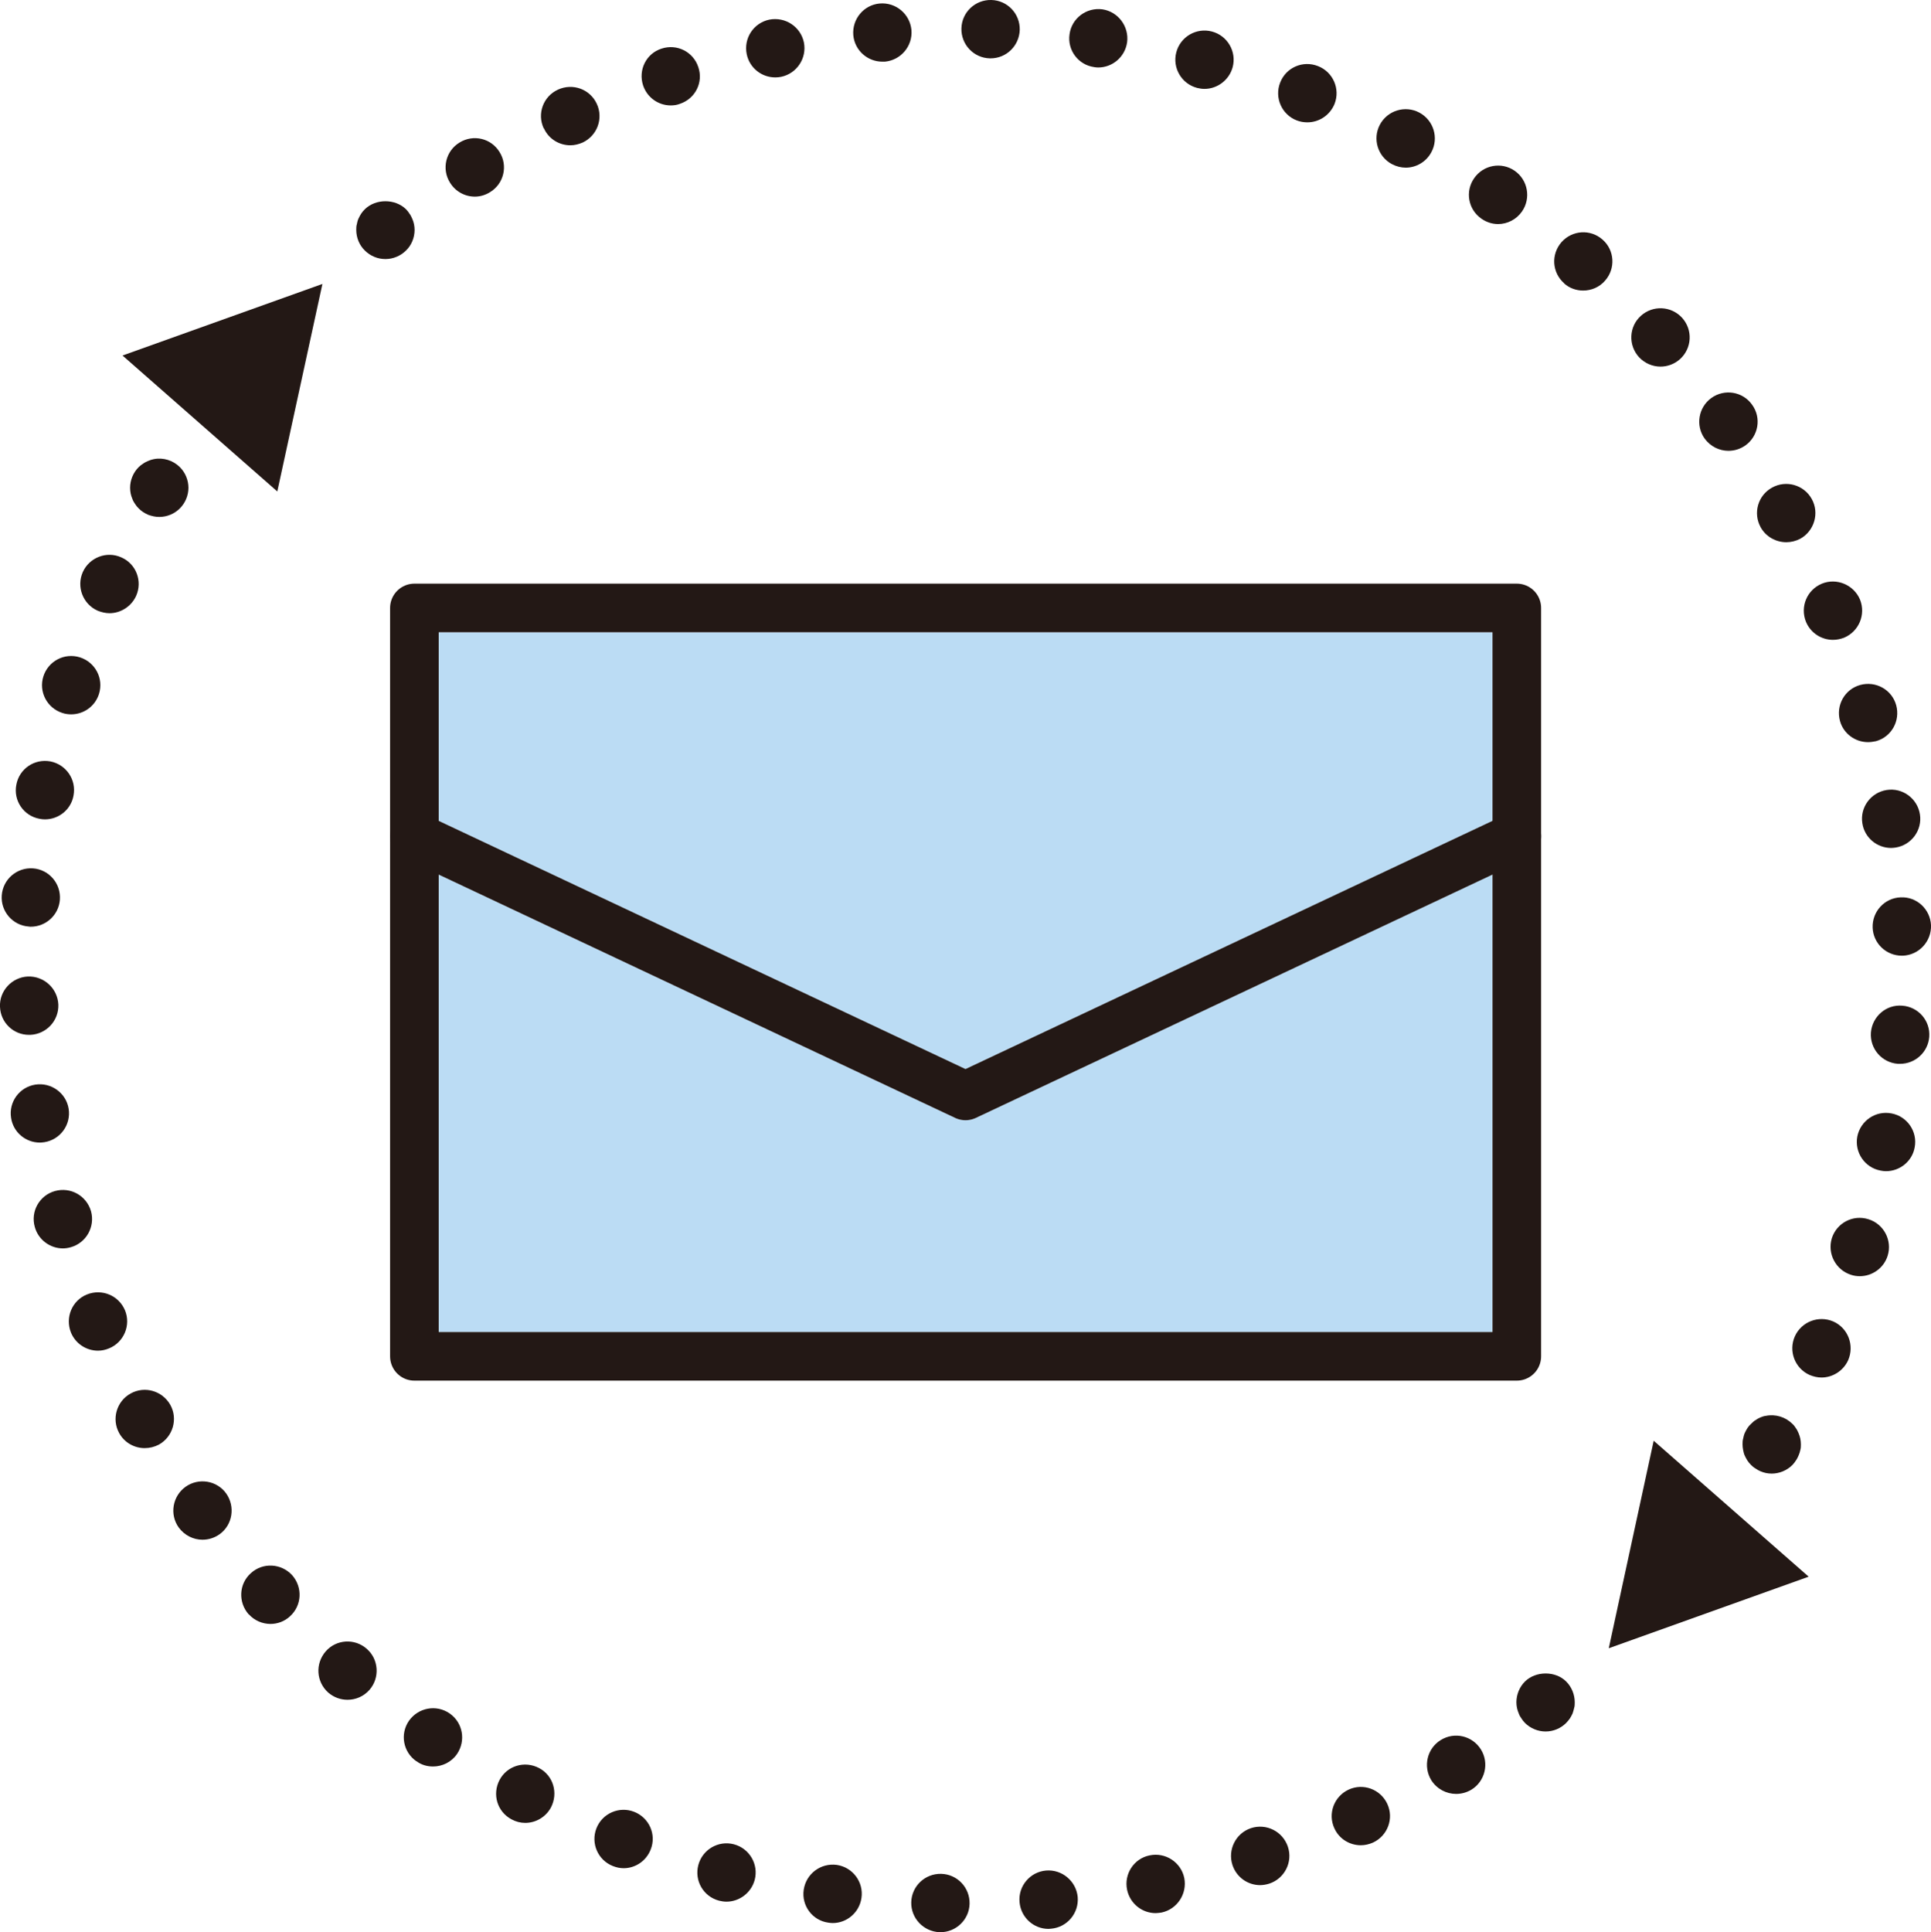
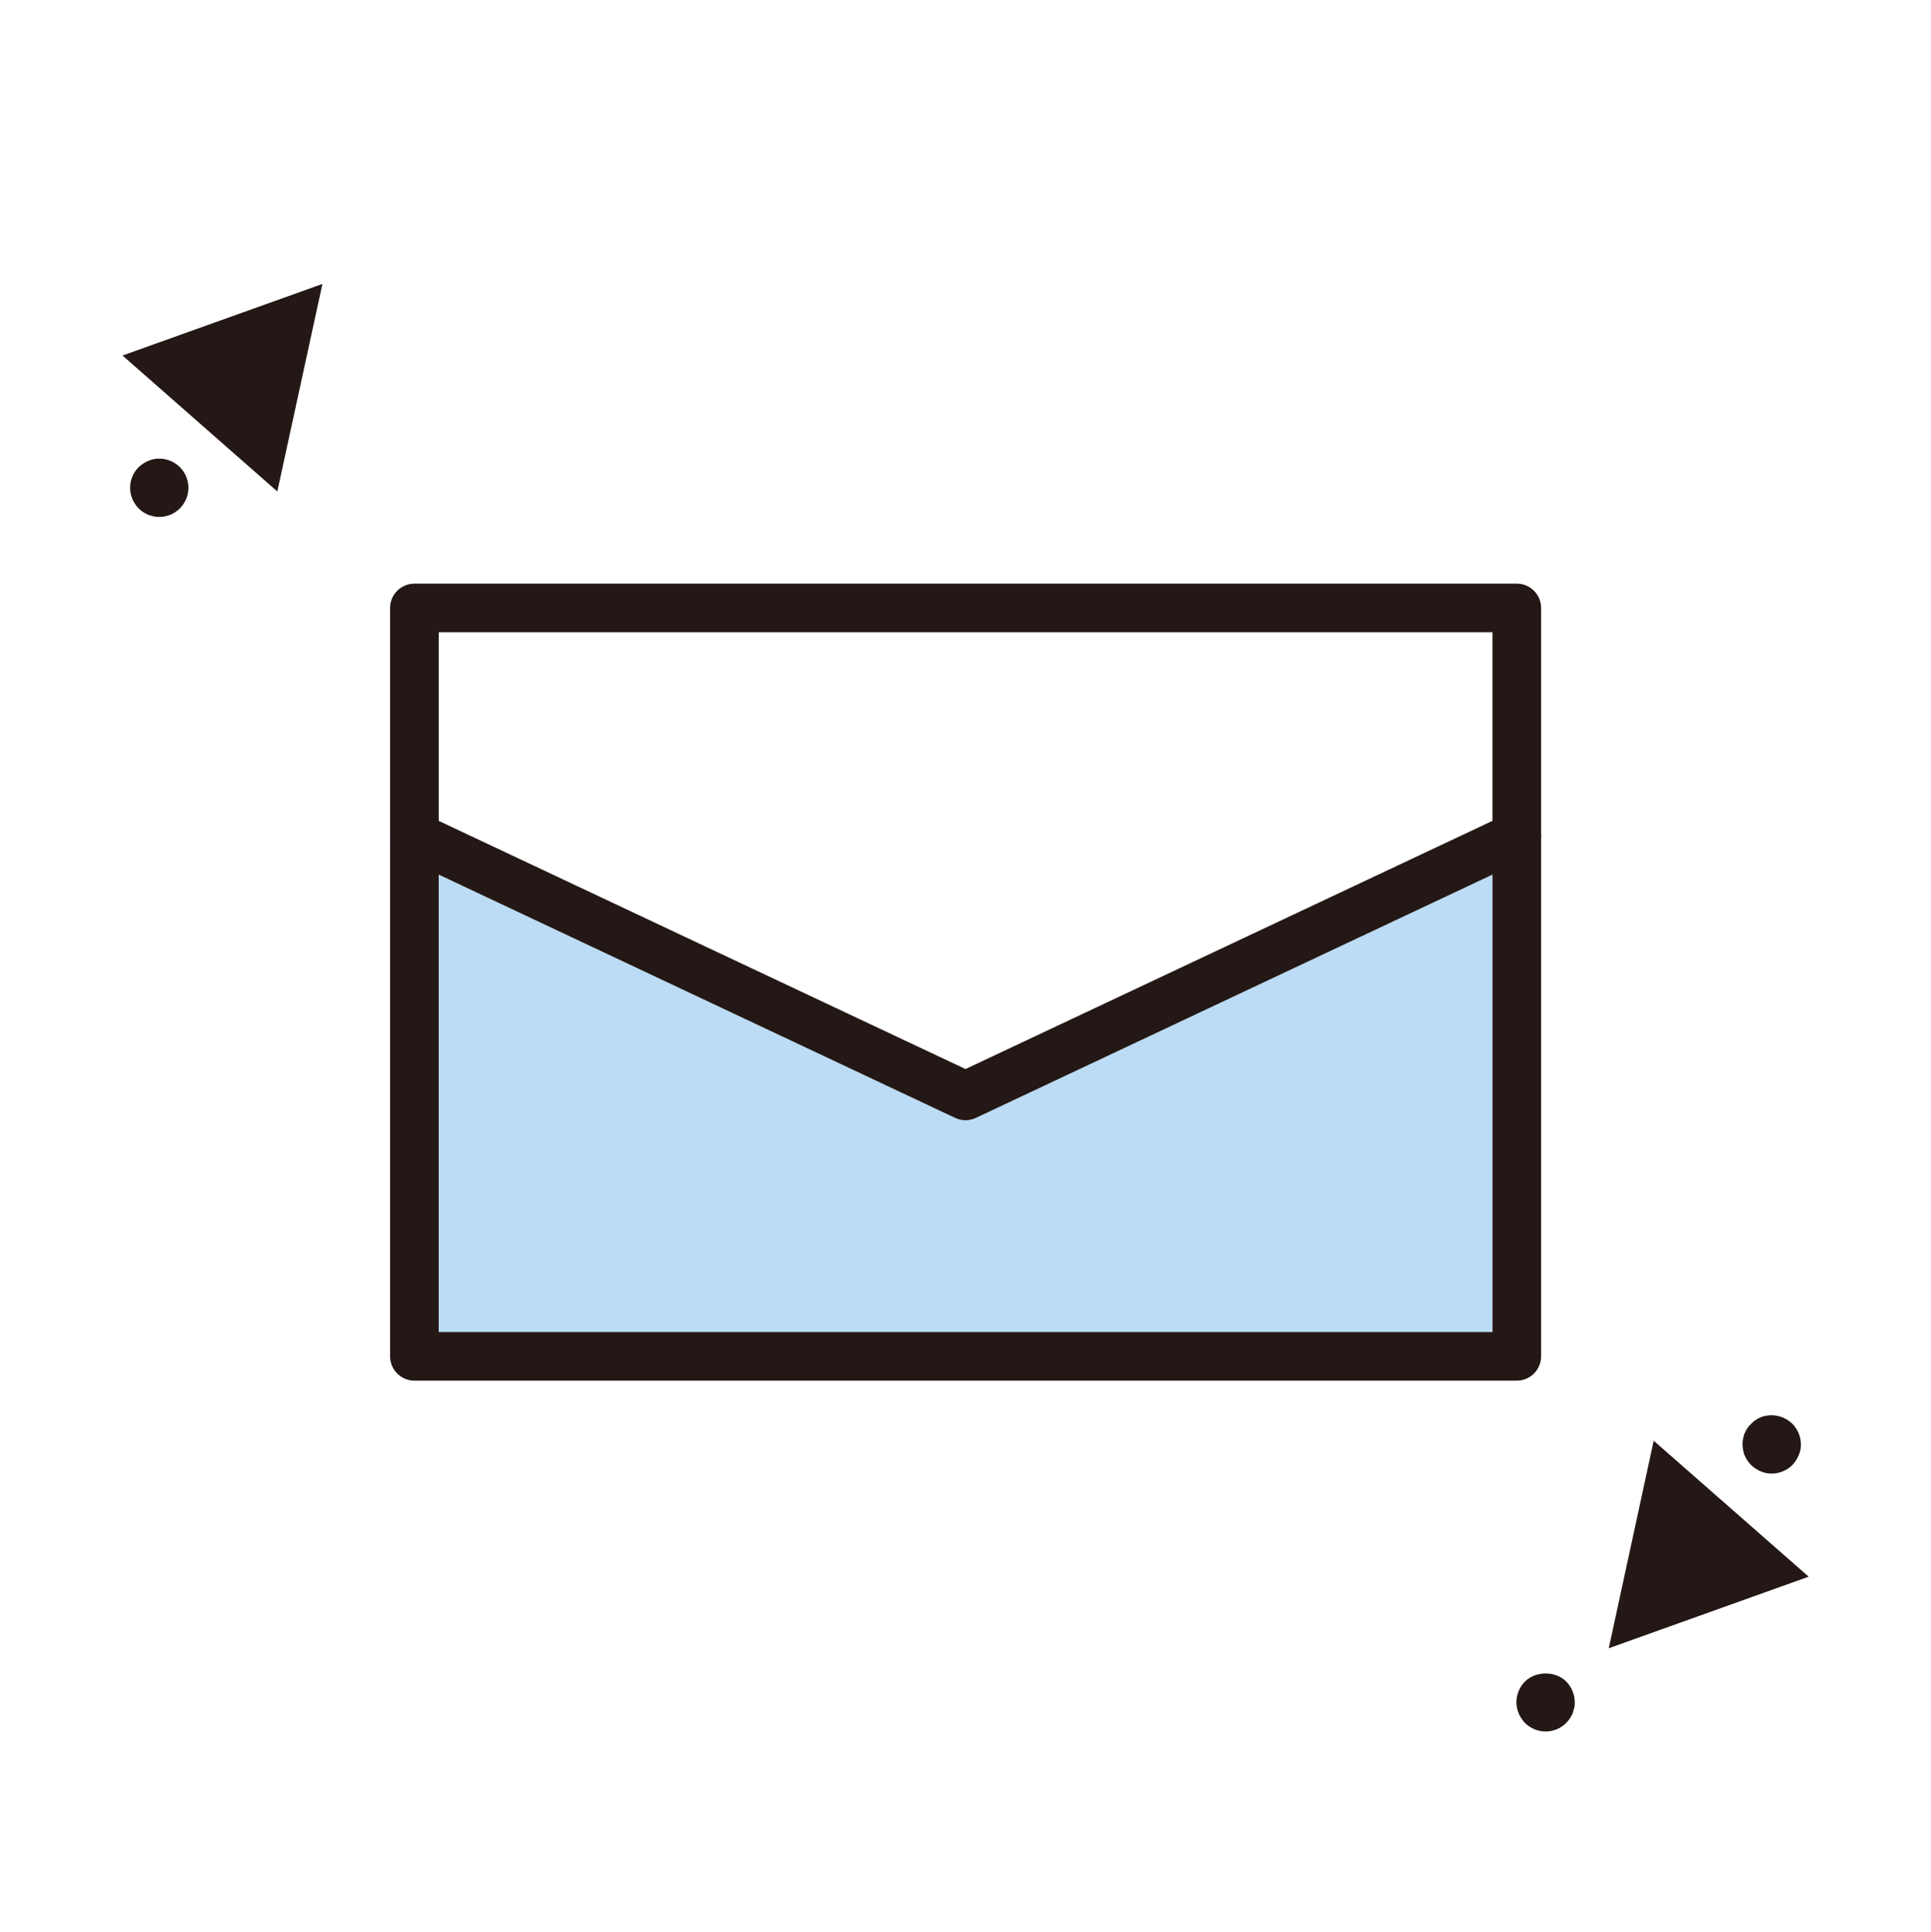
<svg xmlns="http://www.w3.org/2000/svg" id="_レイヤー_2" viewBox="0 0 99.3 99.35">
  <defs>
    <style>.cls-1{fill:#bbdcf4;}.cls-2{fill:#231815;}.cls-3{fill:none;stroke:#231815;stroke-linecap:round;stroke-linejoin:round;stroke-width:2.5px;}</style>
  </defs>
  <g id="_レイヤー_1-2">
    <path class="cls-1" d="M22.56,68.49v-23.52l26.56,12.51c.17.08.35.12.53.12s.36-.04.53-.12l26.56-12.51v23.52H22.56Z" />
-     <polygon class="cls-1" points="76.75 32.51 76.75 42.21 49.65 54.97 22.56 42.21 22.56 32.51 76.75 32.51" />
    <path class="cls-2" d="M91.11,75.77c-.1,0-.2-.01-.3-.03-.09-.02-.19-.05-.28-.09-.09-.04-.17-.08-.25-.14-.09-.05-.16-.11-.23-.18-.07-.07-.14-.15-.19-.23-.05-.08-.1-.17-.14-.26-.04-.09-.06-.18-.08-.28-.02-.1-.03-.2-.03-.29,0-.1,0-.2.03-.3.02-.09.04-.19.08-.28.04-.09.09-.18.14-.26.05-.08.12-.16.19-.22.07-.07.14-.14.23-.19.08-.06.16-.1.25-.14.09-.04.19-.07.28-.08.49-.1,1.01.06,1.36.41.07.06.13.14.18.22.06.08.1.17.14.26.04.09.07.19.09.28.02.1.03.2.03.3,0,.09,0,.19-.03.29-.02.1-.05.19-.09.28-.04.09-.08.18-.14.26-.05.08-.11.16-.18.23-.28.28-.67.44-1.06.44Z" />
-     <path class="cls-2" d="M93.06,70.7c-.76-.34-1.1-1.23-.76-1.99h0c.34-.75,1.22-1.09,1.98-.76h0c.76.34,1.09,1.23.76,1.99h0c-.25.55-.8.89-1.37.89h0c-.21,0-.41-.05-.61-.13ZM95.19,65.55c-.79-.25-1.23-1.09-.99-1.88h0c.25-.79,1.09-1.23,1.88-.98h0c.79.24,1.24,1.09.99,1.88h0c-.2.64-.8,1.05-1.43,1.05h0c-.15,0-.3-.02-.45-.07ZM96.71,60.19c-.82-.15-1.35-.94-1.2-1.75h0c.16-.81.94-1.35,1.76-1.19h0c.81.15,1.35.94,1.19,1.75h0c-.13.72-.77,1.22-1.47,1.22h0c-.1,0-.19-.01-.28-.03ZM97.6,54.7c-.83-.06-1.45-.78-1.39-1.61h0c.07-.82.78-1.45,1.61-1.38h0c.83.06,1.45.77,1.39,1.6h0c-.06.79-.72,1.39-1.5,1.39h-.11ZM96.3,47.7c-.03-.83.61-1.53,1.44-1.56h0c.83-.04,1.52.61,1.56,1.43h0c.03.83-.61,1.53-1.44,1.57h-.06c-.8,0-1.47-.63-1.5-1.44ZM95.77,42.33c-.13-.81.43-1.58,1.25-1.71h0c.81-.13,1.58.43,1.71,1.25h0c.13.81-.43,1.58-1.25,1.71h0c-.08.01-.16.02-.23.02h0c-.73,0-1.37-.53-1.48-1.27ZM94.62,37.07c-.22-.8.24-1.63,1.04-1.85h0c.8-.22,1.63.24,1.85,1.04h0c.22.8-.24,1.63-1.04,1.85h0c-.14.03-.27.05-.41.05h0c-.65,0-1.26-.43-1.44-1.09ZM92.87,31.97h0c-.31-.77.05-1.64.82-1.96h0c.76-.31,1.64.06,1.96.82h0c.31.77-.06,1.64-.82,1.96h0c-.19.07-.38.11-.57.11h0c-.59,0-1.15-.35-1.39-.93ZM90.54,27.11c-.4-.73-.14-1.64.59-2.04h0c.72-.4,1.64-.14,2.04.59h0c.4.72.13,1.64-.59,2.04h0c-.23.12-.48.18-.72.18h0c-.53,0-1.05-.28-1.32-.77ZM87.66,22.55c-.48-.67-.32-1.61.35-2.09h0c.67-.48,1.61-.33,2.09.35h0c.49.67.33,1.61-.34,2.09h0c-.27.19-.57.28-.88.28h0c-.46,0-.92-.22-1.22-.63ZM84.28,18.36c-.56-.62-.51-1.57.1-2.12h0c.62-.56,1.56-.51,2.12.1h0c.56.62.51,1.56-.1,2.12h0c-.29.26-.65.39-1.01.39h0c-.41,0-.81-.17-1.11-.49ZM80.44,14.57c-.63-.55-.69-1.49-.14-2.12h0c.55-.62,1.49-.68,2.11-.13h0c.62.54.68,1.49.13,2.11h0c-.29.34-.71.51-1.13.51h0c-.35,0-.7-.12-.98-.37ZM76.19,11.25c-.69-.47-.86-1.41-.38-2.09h0c.47-.68,1.4-.85,2.08-.38h0c.68.47.85,1.41.38,2.09h0c-.29.42-.76.65-1.23.65h0c-.3,0-.59-.09-.85-.27ZM23.14,9.39c-.44-.7-.22-1.63.49-2.06h0c.71-.44,1.63-.22,2.06.49h0c.44.7.22,1.63-.49,2.06h0c-.24.15-.51.23-.78.23h0c-.51,0-1-.26-1.28-.72ZM71.58,8.44c-.73-.39-1.01-1.3-.62-2.03h0c.39-.73,1.3-1.01,2.03-.62h0c.73.39,1.01,1.3.62,2.03h0c-.27.51-.79.8-1.32.8h0c-.24,0-.48-.06-.71-.18ZM27.96,6.6c-.35-.75-.03-1.64.73-1.99h0c.76-.35,1.65-.03,2,.73h0c.35.75.02,1.64-.73,1.99h0c-.21.09-.42.14-.63.14h0c-.57,0-1.11-.32-1.36-.87ZM66.68,6.19c-.77-.3-1.15-1.17-.85-1.94h0c.3-.78,1.17-1.16,1.95-.85h0c.77.3,1.15,1.17.85,1.94h0c-.24.59-.8.95-1.4.95h0c-.18,0-.37-.03-.55-.1ZM33.07,4.39c-.26-.79.16-1.64.95-1.89h0c.79-.26,1.63.16,1.89.95h0c.27.79-.16,1.63-.95,1.89h0c-.15.06-.31.08-.47.08h0c-.63,0-1.21-.4-1.42-1.03ZM61.56,4.52c-.8-.21-1.28-1.03-1.07-1.83h0c.21-.8,1.03-1.28,1.83-1.07h0c.8.21,1.28,1.03,1.07,1.83h0c-.18.67-.79,1.12-1.45,1.12h0c-.13,0-.26-.02-.38-.05ZM38.4,2.79c-.17-.82.35-1.61,1.16-1.78h0c.82-.16,1.61.36,1.78,1.17h0c.16.81-.36,1.6-1.17,1.77h0c-.1.02-.2.03-.3.03h0c-.7,0-1.32-.48-1.47-1.19ZM56.27,3.45c-.82-.11-1.39-.87-1.27-1.69h0c.11-.82.87-1.39,1.69-1.28h0c.81.12,1.38.88,1.27,1.7h0c-.11.75-.75,1.29-1.49,1.29h0c-.07,0-.14-.01-.21-.02ZM43.88,1.81c-.07-.83.54-1.56,1.36-1.63h0c.83-.07,1.55.54,1.63,1.36h0c.07.83-.54,1.55-1.36,1.63h-.14c-.76,0-1.42-.58-1.49-1.36ZM50.9,3c-.83-.02-1.48-.71-1.46-1.54h0c.02-.83.71-1.48,1.54-1.46h0c.83.02,1.48.71,1.46,1.54h0c-.03.82-.69,1.46-1.5,1.46h-.04Z" />
-     <path class="cls-2" d="M19.82,13.32c-.4,0-.78-.16-1.06-.44-.28-.27-.44-.66-.44-1.06,0-.09,0-.19.03-.29.02-.1.04-.19.08-.28.04-.09.09-.18.14-.26.05-.08.12-.16.19-.23.56-.55,1.56-.55,2.12,0,.07.07.13.15.18.23.06.08.1.17.14.26.04.09.07.18.09.28.02.1.03.2.03.29,0,.4-.16.79-.44,1.06-.28.28-.67.44-1.06.44Z" />
    <polygon class="cls-2" points="93.01 81.07 82.73 84.75 85.04 74.08 93.01 81.07" />
    <path class="cls-2" d="M8.19,26.58c-.1,0-.19-.01-.29-.03-.1-.02-.19-.05-.28-.08-.09-.04-.18-.09-.26-.14-.08-.05-.16-.12-.23-.19-.07-.07-.13-.14-.18-.22-.06-.09-.11-.17-.14-.26-.04-.09-.07-.19-.09-.28-.02-.1-.03-.2-.03-.3,0-.39.16-.78.44-1.06.07-.07.15-.13.23-.18.08-.06.17-.1.26-.14.09-.04.18-.07.28-.09.49-.1,1,.06,1.35.41.28.28.44.67.44,1.06s-.16.78-.44,1.06c-.28.28-.66.44-1.06.44Z" />
-     <path class="cls-2" d="M48.32,99.35h0c-.83-.03-1.48-.72-1.46-1.54h0c.02-.83.71-1.48,1.54-1.46h0c.83.02,1.48.71,1.46,1.54h0c-.02.81-.69,1.46-1.5,1.46h-.04ZM52.43,97.81c-.08-.83.54-1.56,1.36-1.63h0c.82-.07,1.55.54,1.63,1.36h0c.07.83-.54,1.56-1.37,1.63h0s-.09.01-.13.01h0c-.77,0-1.42-.59-1.49-1.37ZM42.6,98.86h0c-.82-.11-1.39-.87-1.27-1.69h0c.12-.82.87-1.39,1.7-1.28h0c.82.12,1.39.88,1.27,1.7h0c-.11.75-.75,1.29-1.48,1.29h0c-.07,0-.15-.01-.22-.02ZM57.96,97.17c-.17-.81.35-1.61,1.16-1.77h0c.81-.17,1.61.35,1.78,1.16h0c.16.81-.36,1.61-1.17,1.78h0c-.1.01-.2.03-.3.03h0c-.7,0-1.32-.49-1.47-1.2ZM36.98,97.73h0c-.81-.21-1.28-1.03-1.07-1.83h0c.21-.8,1.03-1.28,1.83-1.07h0c.8.21,1.28,1.03,1.07,1.83h0c-.18.67-.79,1.12-1.45,1.12h0c-.13,0-.26-.02-.38-.05ZM63.38,95.9c-.26-.79.17-1.64.95-1.9h0c.79-.26,1.64.17,1.9.96h0c.26.78-.17,1.63-.95,1.89h0c-.16.05-.32.08-.48.08h0c-.63,0-1.21-.4-1.42-1.03ZM31.52,95.95h0c-.77-.3-1.15-1.17-.85-1.94h0c.3-.77,1.17-1.15,1.94-.85h0c.77.3,1.16,1.17.85,1.94h0c-.23.59-.79.96-1.39.96h0c-.19,0-.37-.04-.55-.11ZM68.62,94.01c-.35-.75-.02-1.64.73-1.99h0c.75-.35,1.64-.02,1.99.73h0c.35.75.02,1.64-.73,1.99h0c-.2.09-.42.14-.63.14h0c-.57,0-1.11-.32-1.36-.87ZM26.31,93.55c-.74-.39-1.01-1.29-.62-2.03h0c.39-.73,1.29-1,2.03-.61h0c.73.38,1,1.29.61,2.03h0c-.27.5-.79.79-1.32.79h0c-.24,0-.48-.06-.7-.18ZM73.6,91.53c-.43-.71-.21-1.63.49-2.06h0c.71-.44,1.63-.22,2.07.49h0c.43.7.21,1.63-.49,2.06h0c-.25.15-.52.22-.79.22h0c-.5,0-.99-.25-1.28-.71ZM21.41,90.56h0c-.68-.47-.85-1.4-.38-2.08h0c.48-.68,1.41-.85,2.09-.38h0c.68.47.85,1.4.38,2.09h0c-.29.42-.76.64-1.23.64h0c-.3,0-.6-.08-.85-.27ZM16.88,87.03c-.62-.55-.68-1.49-.13-2.12h0c.54-.62,1.49-.68,2.11-.13h0c.62.54.68,1.49.14,2.11h0c-.3.34-.71.51-1.13.51h0c-.35,0-.7-.12-.99-.37ZM12.8,83.01h-.01c-.55-.62-.51-1.57.11-2.12h0c.61-.56,1.56-.51,2.12.1h0c.55.62.51,1.56-.11,2.12h0c-.28.26-.64.39-1,.39h0c-.41,0-.82-.17-1.11-.49ZM9.19,78.54c-.48-.67-.32-1.61.35-2.09h0c.67-.48,1.61-.33,2.09.34h0c.48.68.33,1.62-.34,2.1h0c-.27.19-.57.28-.88.28h0c-.46,0-.92-.22-1.22-.63ZM6.13,73.69c-.4-.72-.14-1.64.59-2.04h0c.72-.4,1.63-.14,2.04.59h0c.4.72.13,1.64-.59,2.04h0c-.23.12-.48.18-.73.18h0c-.53,0-1.04-.28-1.31-.77ZM3.65,68.52c-.31-.77.05-1.65.82-1.96h0c.77-.31,1.64.05,1.96.82h0c.31.76-.06,1.64-.82,1.95h0c-.19.08-.38.12-.57.12h0c-.59,0-1.15-.35-1.39-.93ZM1.79,63.09c-.23-.8.24-1.63,1.04-1.85h0c.8-.22,1.62.24,1.85,1.04h0c.22.8-.25,1.63-1.04,1.85h0c-.14.04-.27.06-.41.06h0c-.65,0-1.26-.44-1.44-1.1ZM.57,57.48c-.13-.82.43-1.58,1.24-1.71h0c.82-.13,1.59.43,1.72,1.24h0c.13.82-.43,1.59-1.25,1.72h0c-.08.01-.16.02-.23.02h0c-.73,0-1.37-.53-1.48-1.27ZM0,51.77c-.04-.82.61-1.52,1.43-1.56h0c.83-.03,1.53.61,1.57,1.44h0c.03.83-.61,1.52-1.44,1.56h-.07c-.8,0-1.46-.63-1.49-1.44ZM1.47,47.64c-.82-.06-1.44-.78-1.38-1.6H.09c.06-.83.78-1.45,1.61-1.39h0c.82.06,1.44.78,1.38,1.61h0c-.06.79-.72,1.39-1.5,1.39h0s-.07,0-.11-.01ZM2.03,42.1c-.82-.15-1.35-.94-1.19-1.75h0c.15-.82.93-1.35,1.75-1.2h0c.81.16,1.35.94,1.19,1.76h0c-.13.72-.76,1.22-1.47,1.22h0c-.09,0-.19-.01-.28-.03ZM3.21,36.66c-.79-.25-1.23-1.09-.98-1.88h0c.25-.79,1.09-1.23,1.88-.98h0c.79.25,1.23,1.09.98,1.88h0c-.2.64-.79,1.05-1.43,1.05h0c-.15,0-.3-.02-.45-.07ZM5.02,31.4c-.76-.34-1.1-1.23-.76-1.99h0c.34-.75,1.23-1.09,1.98-.75h0c.76.33,1.1,1.22.76,1.98h0c-.25.55-.8.89-1.37.89h0c-.2,0-.41-.05-.61-.13Z" />
    <path class="cls-2" d="M79.48,89.03c-.39,0-.78-.16-1.06-.44-.07-.07-.13-.15-.18-.23-.06-.08-.11-.17-.14-.26-.04-.09-.07-.19-.09-.28-.02-.1-.03-.2-.03-.29,0-.4.16-.79.44-1.07.56-.55,1.57-.55,2.12,0,.28.28.44.67.44,1.07,0,.09,0,.19-.03.29-.02.09-.05.19-.08.28-.04.09-.09.18-.14.26-.06.08-.12.16-.19.23-.28.28-.66.44-1.06.44Z" />
    <polygon class="cls-2" points="6.3 18.28 16.58 14.6 14.26 25.27 6.3 18.28" />
    <rect class="cls-3" x="21.31" y="31.26" width="56.69" height="38.48" />
    <polyline class="cls-3" points="78 43 49.65 56.35 21.31 43" />
  </g>
</svg>